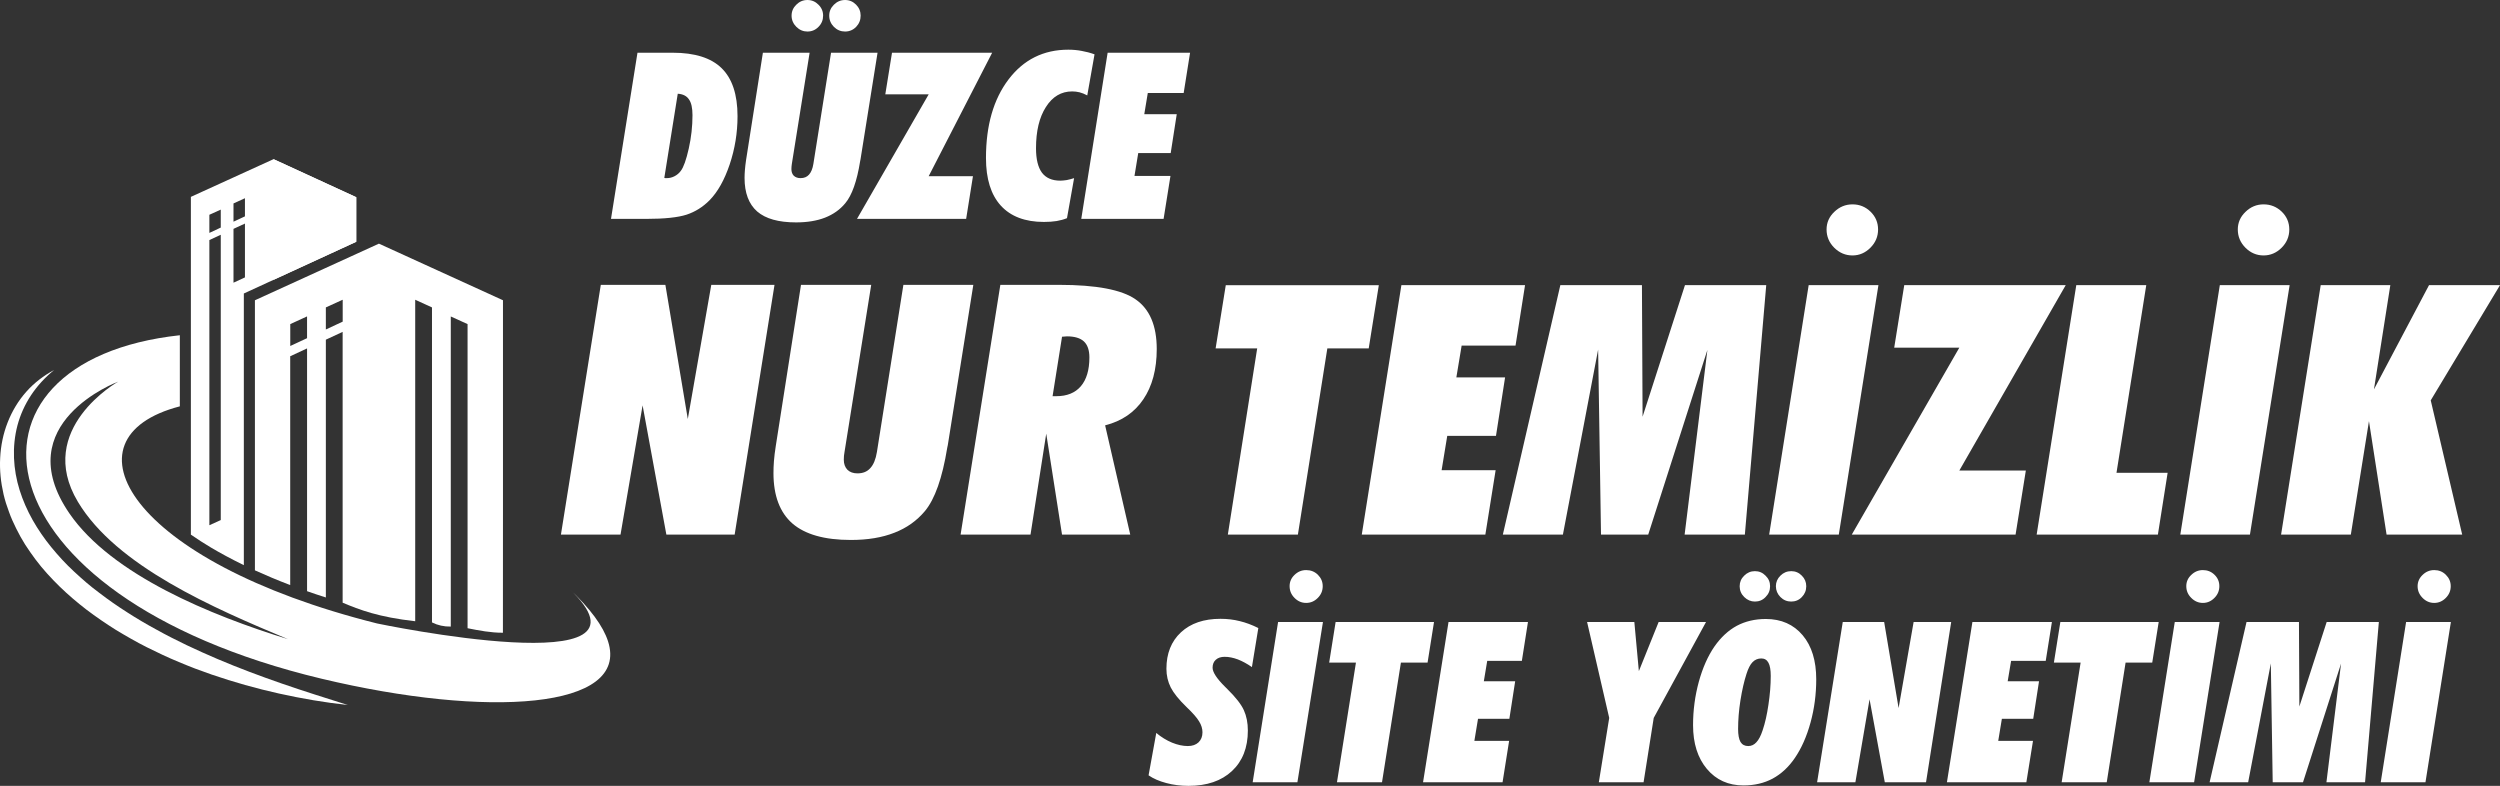
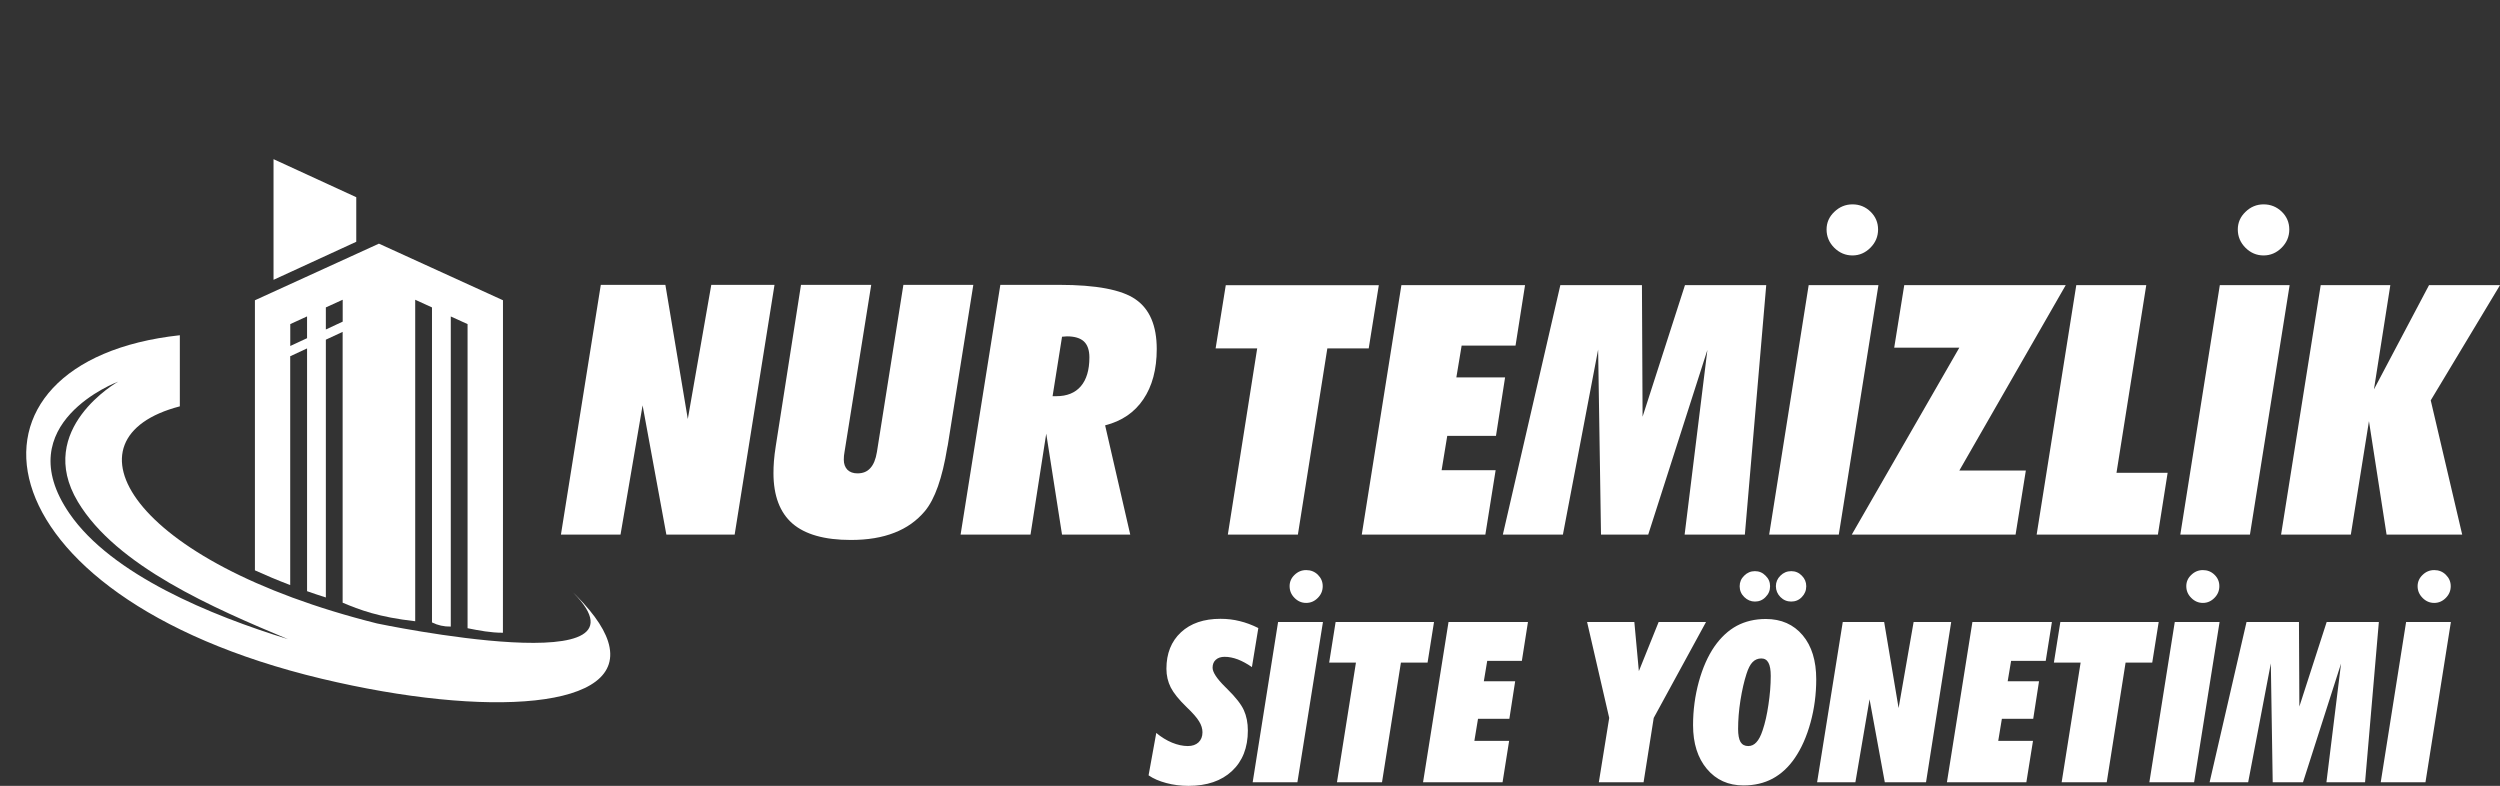
<svg xmlns="http://www.w3.org/2000/svg" version="1.1" id="svg1" width="221.776" height="69.715" viewBox="0 0 221.776 69.715">
  <rect x="0" y="0" width="221.776" height="69.715" fill="#333333" stroke="none" />
  <defs id="defs1" />
  <g id="g1" transform="translate(-1.351,-1885.281)">
    <g id="g105" transform="translate(270.848,1075.268)">
      <path id="path97" d="m -235.883,831.627 11.005,5.021 v 18.224 l -0.005,11.271 c -1.063,0.005 -2.104,-0.193 -3.136,-0.401 v -26.979 l -1.489,-0.677 v 27.511 c -0.604,0.011 -1.161,-0.115 -1.667,-0.369 v -27.944 l -1.489,-0.681 v 28.52 c -3.249,-0.364 -4.932,-1.015 -6.437,-1.645 v -24.025 l -1.489,0.692 v 22.869 c -0.579,-0.181 -1.131,-0.369 -1.667,-0.557 v -21.536 l -1.495,0.693 v 20.301 c -1.147,-0.437 -2.188,-0.88 -3.131,-1.307 v -23.959 z m -4.708,7.615 1.495,-0.697 v -1.943 l -1.495,0.681 z m -3.156,1.464 1.489,-0.693 v -1.932 l -1.489,0.683 z" style="fill:#ffffff;fill-opacity:1;fill-rule:nonzero;stroke:none;stroke-width:1.333" />
-       <path id="path98" d="m -245.232,824.132 7.339,3.375 v 3.953 l -9.973,4.589 v 24.099 c -1.131,-0.552 -2.1,-1.079 -2.917,-1.563 -0.629,-0.375 -1.224,-0.76 -1.781,-1.145 v -29.964 z m -3.552,10.959 1.016,-0.469 v -4.776 l -1.016,0.469 z m 0,-5.412 1.016,-0.473 v -1.609 l -1.016,0.464 z m -2.14,26.928 1.011,-0.459 v -25.308 l -1.011,0.469 z m 0,-25.933 1.011,-0.473 v -1.593 l -1.011,0.457 z" style="fill:#ffffff;fill-opacity:1;fill-rule:nonzero;stroke:none;stroke-width:1.333" />
      <path id="path99" d="m -245.232,824.132 7.339,3.375 v 3.953 l -7.339,3.376 z" style="fill:#ffffff;fill-opacity:1;fill-rule:nonzero;stroke:none;stroke-width:1.333" />
-       <path id="path100" d="m -264.7,842.84 c -0.464,0.245 -0.896,0.527 -1.313,0.849 -0.405,0.313 -0.796,0.672 -1.145,1.068 -0.703,0.787 -1.265,1.719 -1.656,2.719 -0.396,1 -0.615,2.079 -0.667,3.161 -0.032,0.541 -0.016,1.089 0.036,1.625 0.052,0.541 0.145,1.077 0.265,1.609 0.125,0.525 0.287,1.047 0.48,1.552 0.181,0.511 0.405,1.005 0.645,1.484 0.24,0.485 0.5,0.959 0.787,1.412 0.292,0.453 0.599,0.891 0.916,1.317 0.163,0.219 0.328,0.427 0.5,0.636 0.172,0.203 0.344,0.405 0.521,0.604 0.177,0.203 0.364,0.391 0.547,0.588 0.188,0.188 0.371,0.38 0.563,0.568 0.76,0.74 1.568,1.427 2.401,2.068 0.844,0.64 1.719,1.235 2.604,1.792 0.453,0.271 0.901,0.541 1.36,0.796 0.452,0.256 0.911,0.505 1.38,0.74 0.937,0.468 1.88,0.916 2.843,1.312 0.24,0.099 0.48,0.204 0.72,0.297 0.244,0.099 0.484,0.192 0.728,0.287 0.491,0.181 0.98,0.359 1.469,0.531 1.959,0.672 3.959,1.235 5.973,1.683 1.005,0.224 2.021,0.421 3.037,0.593 1.015,0.172 2.036,0.313 3.063,0.423 l -2.937,-0.933 c -0.975,-0.312 -1.948,-0.635 -2.912,-0.968 -1.927,-0.667 -3.833,-1.38 -5.697,-2.172 -0.464,-0.199 -0.928,-0.401 -1.391,-0.609 -0.464,-0.208 -0.923,-0.417 -1.376,-0.636 -0.905,-0.437 -1.807,-0.891 -2.681,-1.38 -0.885,-0.479 -1.751,-0.989 -2.589,-1.531 -0.844,-0.537 -1.661,-1.104 -2.448,-1.709 -0.405,-0.296 -0.787,-0.609 -1.167,-0.927 -0.375,-0.323 -0.744,-0.651 -1.104,-0.989 -0.183,-0.167 -0.355,-0.339 -0.531,-0.511 -0.167,-0.177 -0.344,-0.353 -0.511,-0.531 -0.333,-0.36 -0.651,-0.729 -0.964,-1.109 -0.62,-0.761 -1.172,-1.563 -1.651,-2.407 -0.475,-0.849 -0.869,-1.735 -1.156,-2.656 -0.573,-1.833 -0.688,-3.833 -0.193,-5.729 0.251,-0.943 0.656,-1.844 1.204,-2.677 0.552,-0.833 1.244,-1.588 2.047,-2.24 z" style="fill:#ffffff;fill-opacity:1;fill-rule:nonzero;stroke:none;stroke-width:1.333" />
      <path id="path101" d="m -253.544,839.752 v 6.308 c -10.76,2.801 -4.484,13.755 17.495,19.26 0,0 26.224,5.5 16.969,-3.156 1.963,1.839 3.093,3.411 3.52,4.733 1.953,6.052 -10.74,6.833 -25.416,3.324 -30.985,-7.417 -33.573,-28.183 -12.568,-30.469 z m -5.469,4.115 c 0,0 -9.839,3.672 -4.323,11.697 3.745,5.448 12.604,9.063 19.38,11.147 -6.557,-2.74 -15.213,-6.464 -18.635,-12.188 -3.865,-6.463 3.577,-10.656 3.577,-10.656 z" style="fill:#ffffff;fill-opacity:1;fill-rule:nonzero;stroke:none;stroke-width:1.333" />
      <path id="path102" d="m -219.737,857.44 3.537,-22.157 h 5.729 l 1.989,11.901 2.083,-11.901 h 5.609 l -3.536,22.157 h -6.057 l -2.109,-11.469 -1.959,11.469 z m 19.068,-7.917 2.229,-14.24 h 6.229 l -2.369,14.829 c -0.021,0.119 -0.037,0.233 -0.048,0.333 -0.009,0.104 -0.015,0.219 -0.015,0.348 0,0.376 0.109,0.672 0.323,0.896 0.219,0.213 0.52,0.317 0.891,0.317 0.489,0 0.864,-0.156 1.14,-0.468 0.287,-0.312 0.48,-0.787 0.584,-1.427 l 2.348,-14.829 h 6.204 l -2.265,14.224 -0.048,0.224 c -0.437,2.693 -1.099,4.568 -1.989,5.631 -0.713,0.849 -1.609,1.489 -2.703,1.912 -1.084,0.427 -2.369,0.64 -3.86,0.64 -2.333,0 -4.057,-0.489 -5.181,-1.459 -1.12,-0.979 -1.683,-2.473 -1.683,-4.473 0,-0.328 0.011,-0.683 0.041,-1.063 0.032,-0.385 0.084,-0.855 0.172,-1.396 z m 24.547,-4.364 h 0.333 c 0.943,0 1.667,-0.292 2.172,-0.88 0.505,-0.589 0.761,-1.448 0.761,-2.563 0,-0.631 -0.163,-1.109 -0.485,-1.412 -0.323,-0.301 -0.828,-0.453 -1.505,-0.453 -0.041,0 -0.109,0.005 -0.213,0.016 -0.093,0.011 -0.167,0.016 -0.224,0.016 z m -8.161,12.281 3.527,-22.157 h 5.224 c 3.281,0 5.547,0.428 6.781,1.292 1.239,0.86 1.869,2.323 1.869,4.401 0,1.808 -0.401,3.297 -1.188,4.459 -0.781,1.161 -1.905,1.932 -3.391,2.312 l 2.229,9.693 h -6.052 l -1.401,-8.959 -1.395,8.959 z" style="fill:#ffffff;fill-opacity:1;fill-rule:nonzero;stroke:none;stroke-width:1.333" />
-       <path id="path103" d="m -215.295,829.43 2.349,-14.74 h 3.12 c 1.969,0 3.416,0.459 4.344,1.371 0.937,0.916 1.411,2.333 1.411,4.255 0,1.479 -0.233,2.907 -0.697,4.287 -0.464,1.375 -1.057,2.432 -1.781,3.172 -0.593,0.599 -1.271,1.025 -2.041,1.281 -0.771,0.249 -1.969,0.375 -3.599,0.375 z m 4.729,-3.636 0.084,0.021 h 0.14 c 0.24,0 0.469,-0.057 0.688,-0.172 0.219,-0.115 0.407,-0.271 0.552,-0.473 0.249,-0.324 0.479,-0.98 0.703,-1.969 0.224,-0.995 0.333,-1.984 0.333,-2.969 0,-0.64 -0.104,-1.109 -0.312,-1.4 -0.203,-0.308 -0.532,-0.475 -0.995,-0.505 z m 7.261,-1.635 1.484,-9.469 h 4.145 l -1.577,9.865 c -0.011,0.077 -0.021,0.151 -0.027,0.219 -0.011,0.067 -0.011,0.145 -0.011,0.233 0,0.251 0.068,0.448 0.209,0.595 0.151,0.14 0.348,0.213 0.599,0.213 0.323,0 0.572,-0.104 0.755,-0.312 0.188,-0.209 0.317,-0.527 0.385,-0.948 l 1.568,-9.865 h 4.125 l -1.511,9.459 -0.031,0.151 c -0.287,1.792 -0.729,3.041 -1.324,3.745 -0.468,0.568 -1.067,0.989 -1.796,1.276 -0.724,0.281 -1.579,0.421 -2.568,0.421 -1.552,0 -2.699,-0.323 -3.448,-0.968 -0.745,-0.656 -1.12,-1.647 -1.12,-2.98 0,-0.213 0.011,-0.453 0.032,-0.708 0.02,-0.255 0.056,-0.563 0.109,-0.927 z m 7.369,-12.761 c 0,-0.375 0.14,-0.697 0.416,-0.968 0.276,-0.276 0.605,-0.417 0.991,-0.417 0.38,0 0.708,0.141 0.979,0.417 0.265,0.271 0.401,0.593 0.401,0.968 0,0.391 -0.136,0.724 -0.401,1 -0.271,0.276 -0.599,0.412 -0.979,0.412 -0.381,0 -0.709,-0.136 -0.991,-0.412 -0.276,-0.28 -0.416,-0.613 -0.416,-1 z m -3.339,0 c 0,-0.375 0.14,-0.697 0.417,-0.968 0.276,-0.276 0.604,-0.417 0.989,-0.417 0.385,0 0.708,0.141 0.979,0.417 0.276,0.271 0.412,0.593 0.412,0.968 0,0.391 -0.136,0.724 -0.412,1 -0.271,0.276 -0.593,0.412 -0.979,0.412 -0.371,0 -0.699,-0.136 -0.98,-0.412 -0.281,-0.28 -0.427,-0.613 -0.427,-1 z m 5.803,18.032 6.359,-11.047 h -3.849 l 0.595,-3.693 h 8.885 l -5.631,10.953 h 3.927 l -0.604,3.787 z m 20.427,-10.953 c -0.24,-0.131 -0.469,-0.219 -0.683,-0.276 -0.219,-0.052 -0.437,-0.079 -0.656,-0.079 -0.964,0 -1.745,0.459 -2.328,1.381 -0.589,0.916 -0.88,2.135 -0.88,3.656 0,0.979 0.177,1.697 0.525,2.172 0.355,0.468 0.896,0.708 1.625,0.708 0.177,0 0.369,-0.021 0.573,-0.052 0.208,-0.041 0.427,-0.099 0.656,-0.172 l -0.631,3.552 c -0.281,0.115 -0.593,0.197 -0.921,0.255 -0.328,0.052 -0.708,0.079 -1.131,0.079 -1.661,0 -2.943,-0.484 -3.823,-1.453 -0.875,-0.968 -1.312,-2.375 -1.312,-4.219 0,-2.891 0.667,-5.208 2,-6.968 1.337,-1.761 3.104,-2.641 5.307,-2.641 0.407,0 0.803,0.036 1.183,0.109 0.385,0.068 0.765,0.167 1.14,0.303 z m -0.532,10.953 2.339,-14.74 h 7.313 l -0.568,3.573 h -3.183 l -0.312,1.88 h 2.88 l -0.536,3.448 h -2.88 l -0.333,2.031 h 3.192 l -0.609,3.808 z" style="fill:#ffffff;fill-opacity:1;fill-rule:nonzero;stroke:none;stroke-width:1.333" />
      <path id="path104" d="m -166.924,875.034 c 0.443,0.369 0.911,0.656 1.401,0.86 0.484,0.197 0.952,0.301 1.4,0.301 0.396,0 0.709,-0.109 0.943,-0.323 0.235,-0.224 0.355,-0.521 0.355,-0.896 0,-0.323 -0.099,-0.645 -0.297,-0.964 -0.192,-0.328 -0.568,-0.755 -1.124,-1.285 -0.677,-0.657 -1.141,-1.235 -1.396,-1.735 -0.251,-0.5 -0.381,-1.052 -0.381,-1.656 0,-1.355 0.433,-2.433 1.287,-3.229 0.865,-0.803 2.032,-1.199 3.511,-1.199 0.599,0 1.167,0.068 1.704,0.204 0.541,0.129 1.088,0.333 1.651,0.615 l -0.568,3.463 c -0.427,-0.296 -0.849,-0.525 -1.255,-0.683 -0.407,-0.151 -0.792,-0.228 -1.161,-0.228 -0.329,0 -0.595,0.083 -0.787,0.26 -0.188,0.167 -0.287,0.401 -0.287,0.703 0,0.401 0.369,0.964 1.104,1.693 0.088,0.088 0.161,0.161 0.213,0.213 0.74,0.729 1.224,1.349 1.459,1.869 0.235,0.521 0.353,1.12 0.353,1.803 0,1.52 -0.473,2.719 -1.411,3.593 -0.937,0.875 -2.224,1.313 -3.855,1.313 -0.692,0 -1.353,-0.084 -1.973,-0.251 -0.625,-0.167 -1.147,-0.391 -1.568,-0.683 z m 8.552,4.375 2.255,-14.219 h 3.98 l -2.267,14.219 z m 3.276,-17.396 c 0,-0.385 0.145,-0.724 0.437,-1 0.292,-0.285 0.635,-0.427 1.031,-0.427 0.412,0 0.756,0.136 1.043,0.417 0.281,0.28 0.427,0.613 0.427,1.009 0,0.407 -0.145,0.751 -0.437,1.043 -0.292,0.296 -0.636,0.443 -1.032,0.443 -0.396,0 -0.739,-0.147 -1.031,-0.443 -0.292,-0.292 -0.437,-0.636 -0.437,-1.043 z m 8.197,17.396 h -3.995 l 1.683,-10.615 h -2.375 l 0.572,-3.604 h 8.729 l -0.572,3.604 h -2.365 z m 3.641,0 2.26,-14.219 h 7.047 l -0.541,3.448 h -3.073 l -0.301,1.808 h 2.781 l -0.516,3.333 h -2.781 l -0.323,1.957 h 3.083 l -0.583,3.672 z m 14.552,-14.219 h 4.192 l 0.401,4.36 1.755,-4.36 h 4.204 l -4.641,8.511 -0.9,5.708 h -3.969 l 0.921,-5.708 z m 13.396,9.475 c 0,0.531 0.072,0.921 0.213,1.167 0.151,0.244 0.375,0.364 0.687,0.364 0.281,0 0.521,-0.115 0.719,-0.333 0.209,-0.219 0.396,-0.573 0.557,-1.063 0.215,-0.629 0.387,-1.391 0.516,-2.276 0.136,-0.896 0.204,-1.749 0.204,-2.552 0,-0.531 -0.068,-0.921 -0.204,-1.167 -0.135,-0.255 -0.349,-0.38 -0.629,-0.38 -0.308,0 -0.568,0.109 -0.781,0.328 -0.209,0.213 -0.385,0.563 -0.537,1.041 -0.213,0.657 -0.391,1.437 -0.536,2.339 -0.141,0.901 -0.208,1.745 -0.208,2.532 z m 0.484,5.025 c -1.349,0 -2.432,-0.489 -3.251,-1.463 -0.817,-0.975 -1.228,-2.267 -1.228,-3.887 0,-1.317 0.171,-2.599 0.509,-3.843 0.344,-1.245 0.808,-2.292 1.391,-3.136 0.573,-0.817 1.229,-1.427 1.98,-1.833 0.755,-0.401 1.615,-0.604 2.572,-0.604 1.371,0 2.464,0.484 3.272,1.443 0.801,0.953 1.203,2.255 1.203,3.907 0,1.323 -0.167,2.604 -0.505,3.833 -0.339,1.233 -0.803,2.287 -1.391,3.145 -0.552,0.812 -1.213,1.421 -1.973,1.833 -0.751,0.401 -1.615,0.604 -2.579,0.604 z m 2.869,-17.677 c 0,-0.359 0.136,-0.672 0.401,-0.932 0.265,-0.265 0.584,-0.401 0.959,-0.401 0.369,0 0.687,0.136 0.943,0.401 0.26,0.26 0.391,0.573 0.391,0.932 0,0.381 -0.131,0.699 -0.391,0.964 -0.256,0.271 -0.573,0.401 -0.943,0.401 -0.371,0 -0.688,-0.131 -0.959,-0.401 -0.265,-0.271 -0.401,-0.593 -0.401,-0.964 z m -3.213,0 c 0,-0.359 0.131,-0.672 0.401,-0.932 0.265,-0.265 0.583,-0.401 0.953,-0.401 0.369,0 0.687,0.136 0.943,0.401 0.271,0.26 0.401,0.573 0.401,0.932 0,0.381 -0.131,0.699 -0.401,0.964 -0.256,0.271 -0.573,0.401 -0.943,0.401 -0.355,0 -0.672,-0.131 -0.948,-0.401 -0.276,-0.271 -0.407,-0.593 -0.407,-0.964 z m 6.869,17.396 2.276,-14.219 h 3.672 l 1.281,7.636 1.333,-7.636 h 3.333 l -2.233,14.219 h -3.657 l -1.353,-7.364 -1.256,7.364 z m 11.516,0 2.261,-14.219 h 7.052 l -0.548,3.448 h -3.072 l -0.303,1.808 h 2.781 l -0.516,3.333 h -2.781 l -0.323,1.957 h 3.084 l -0.589,3.672 z m 14.177,0 h -4 l 1.683,-10.615 h -2.371 l 0.573,-3.604 h 8.724 l -0.573,3.604 h -2.364 z m 3.781,0 2.255,-14.219 h 3.975 l -2.26,14.219 z m 3.276,-17.396 c 0,-0.385 0.145,-0.724 0.443,-1 0.292,-0.285 0.636,-0.427 1.031,-0.427 0.401,0 0.745,0.136 1.032,0.417 0.287,0.28 0.427,0.613 0.427,1.009 0,0.407 -0.145,0.751 -0.437,1.043 -0.292,0.296 -0.631,0.443 -1.021,0.443 -0.395,0 -0.739,-0.147 -1.031,-0.443 -0.297,-0.292 -0.443,-0.636 -0.443,-1.043 z m 7.5,6.849 -2.011,10.547 h -3.421 l 3.276,-14.219 h 4.651 l 0.036,7.5 2.423,-7.5 h 4.629 l -1.224,14.219 h -3.427 l 1.297,-10.531 -3.375,10.531 h -2.688 z m 9.749,10.547 2.251,-14.219 h 3.973 l -2.255,14.219 z m 3.272,-17.396 c 0,-0.385 0.151,-0.724 0.443,-1 0.291,-0.285 0.635,-0.427 1.031,-0.427 0.407,0 0.751,0.136 1.032,0.417 0.285,0.28 0.432,0.613 0.432,1.009 0,0.407 -0.147,0.751 -0.437,1.043 -0.292,0.296 -0.636,0.443 -1.027,0.443 -0.396,0 -0.74,-0.147 -1.031,-0.443 -0.292,-0.292 -0.443,-0.636 -0.443,-1.043 z" style="fill:#ffffff;fill-opacity:1;fill-rule:nonzero;stroke:none;stroke-width:1.333" />
      <path id="path105" d="m -154.361,857.44 h -6.215 l 2.605,-16.521 h -3.688 l 0.901,-5.609 h 13.577 l -0.896,5.609 h -3.671 z m 5.667,0 3.515,-22.131 h 10.969 l -0.844,5.364 h -4.781 l -0.468,2.819 h 4.323 l -0.808,5.187 h -4.323 l -0.5,3.048 h 4.792 l -0.912,5.713 z m 20.968,-16.417 -3.125,16.417 h -5.328 l 5.1,-22.131 h 7.239 l 0.057,11.672 3.76,-11.672 h 7.209 l -1.896,22.131 h -5.344 l 2.021,-16.385 -5.251,16.385 h -4.187 z m 15.172,16.417 3.505,-22.131 h 6.188 l -3.516,22.131 z m 5.093,-27.068 c 0,-0.609 0.229,-1.131 0.683,-1.563 0.459,-0.443 0.995,-0.667 1.615,-0.667 0.625,0 1.161,0.219 1.604,0.651 0.443,0.433 0.667,0.959 0.667,1.579 0,0.625 -0.229,1.167 -0.683,1.62 -0.452,0.453 -0.984,0.681 -1.588,0.681 -0.62,0 -1.156,-0.228 -1.615,-0.681 -0.453,-0.453 -0.683,-0.995 -0.683,-1.62 z m 2.235,27.068 9.541,-16.584 h -5.776 l 0.891,-5.547 h 14.324 l -9.439,16.448 h 5.901 l -0.911,5.683 z m 16.401,0 3.516,-22.131 h 6.208 l -2.641,16.645 h 4.537 l -0.865,5.485 z m 12.745,0 3.504,-22.131 h 6.193 l -3.521,22.131 z m 5.099,-27.068 c 0,-0.609 0.229,-1.131 0.681,-1.563 0.453,-0.443 0.991,-0.667 1.605,-0.667 0.629,0 1.167,0.219 1.615,0.651 0.443,0.433 0.667,0.959 0.667,1.579 0,0.625 -0.229,1.167 -0.683,1.62 -0.453,0.453 -0.989,0.681 -1.599,0.681 -0.615,0 -1.152,-0.228 -1.605,-0.681 -0.452,-0.453 -0.681,-0.995 -0.681,-1.62 z m 3.839,27.068 3.515,-22.131 h 6.177 l -1.453,9.245 4.885,-9.245 h 6.297 l -6.145,10.219 2.791,11.912 h -6.708 l -1.563,-10.068 -1.609,10.068 z" style="fill:#ffffff;fill-opacity:1;fill-rule:nonzero;stroke:none;stroke-width:1.333" />
    </g>
  </g>
</svg>